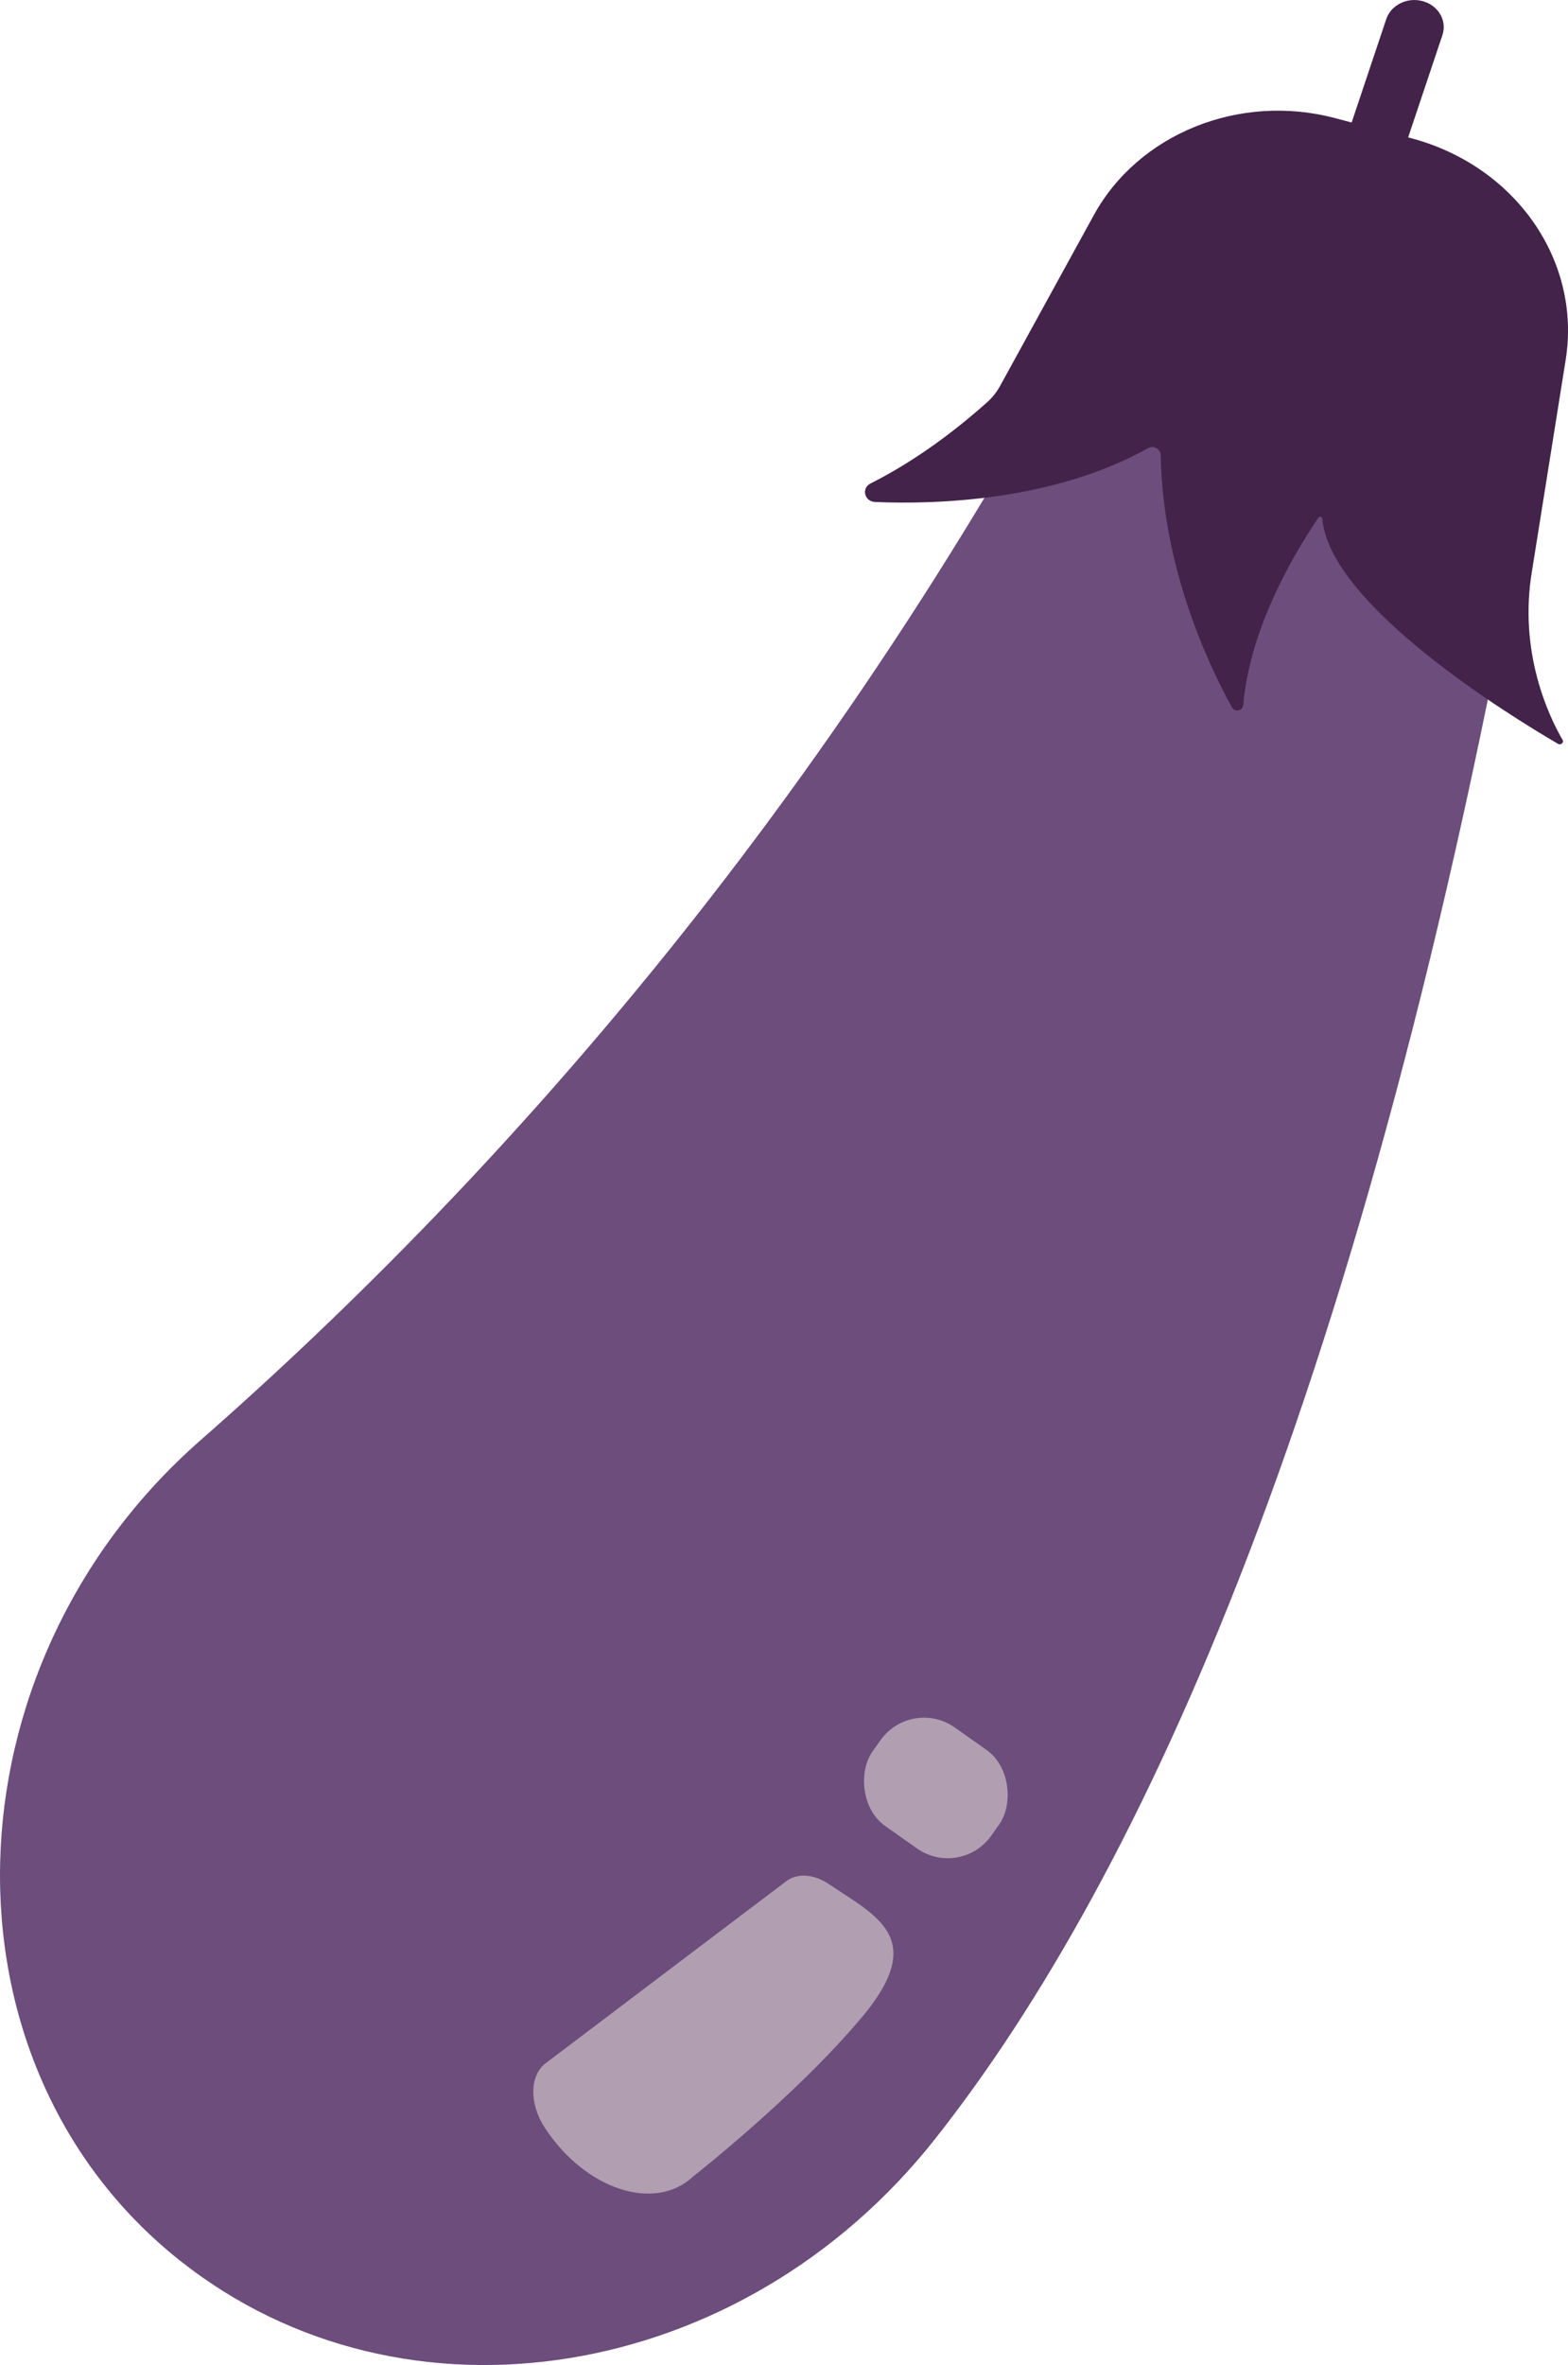
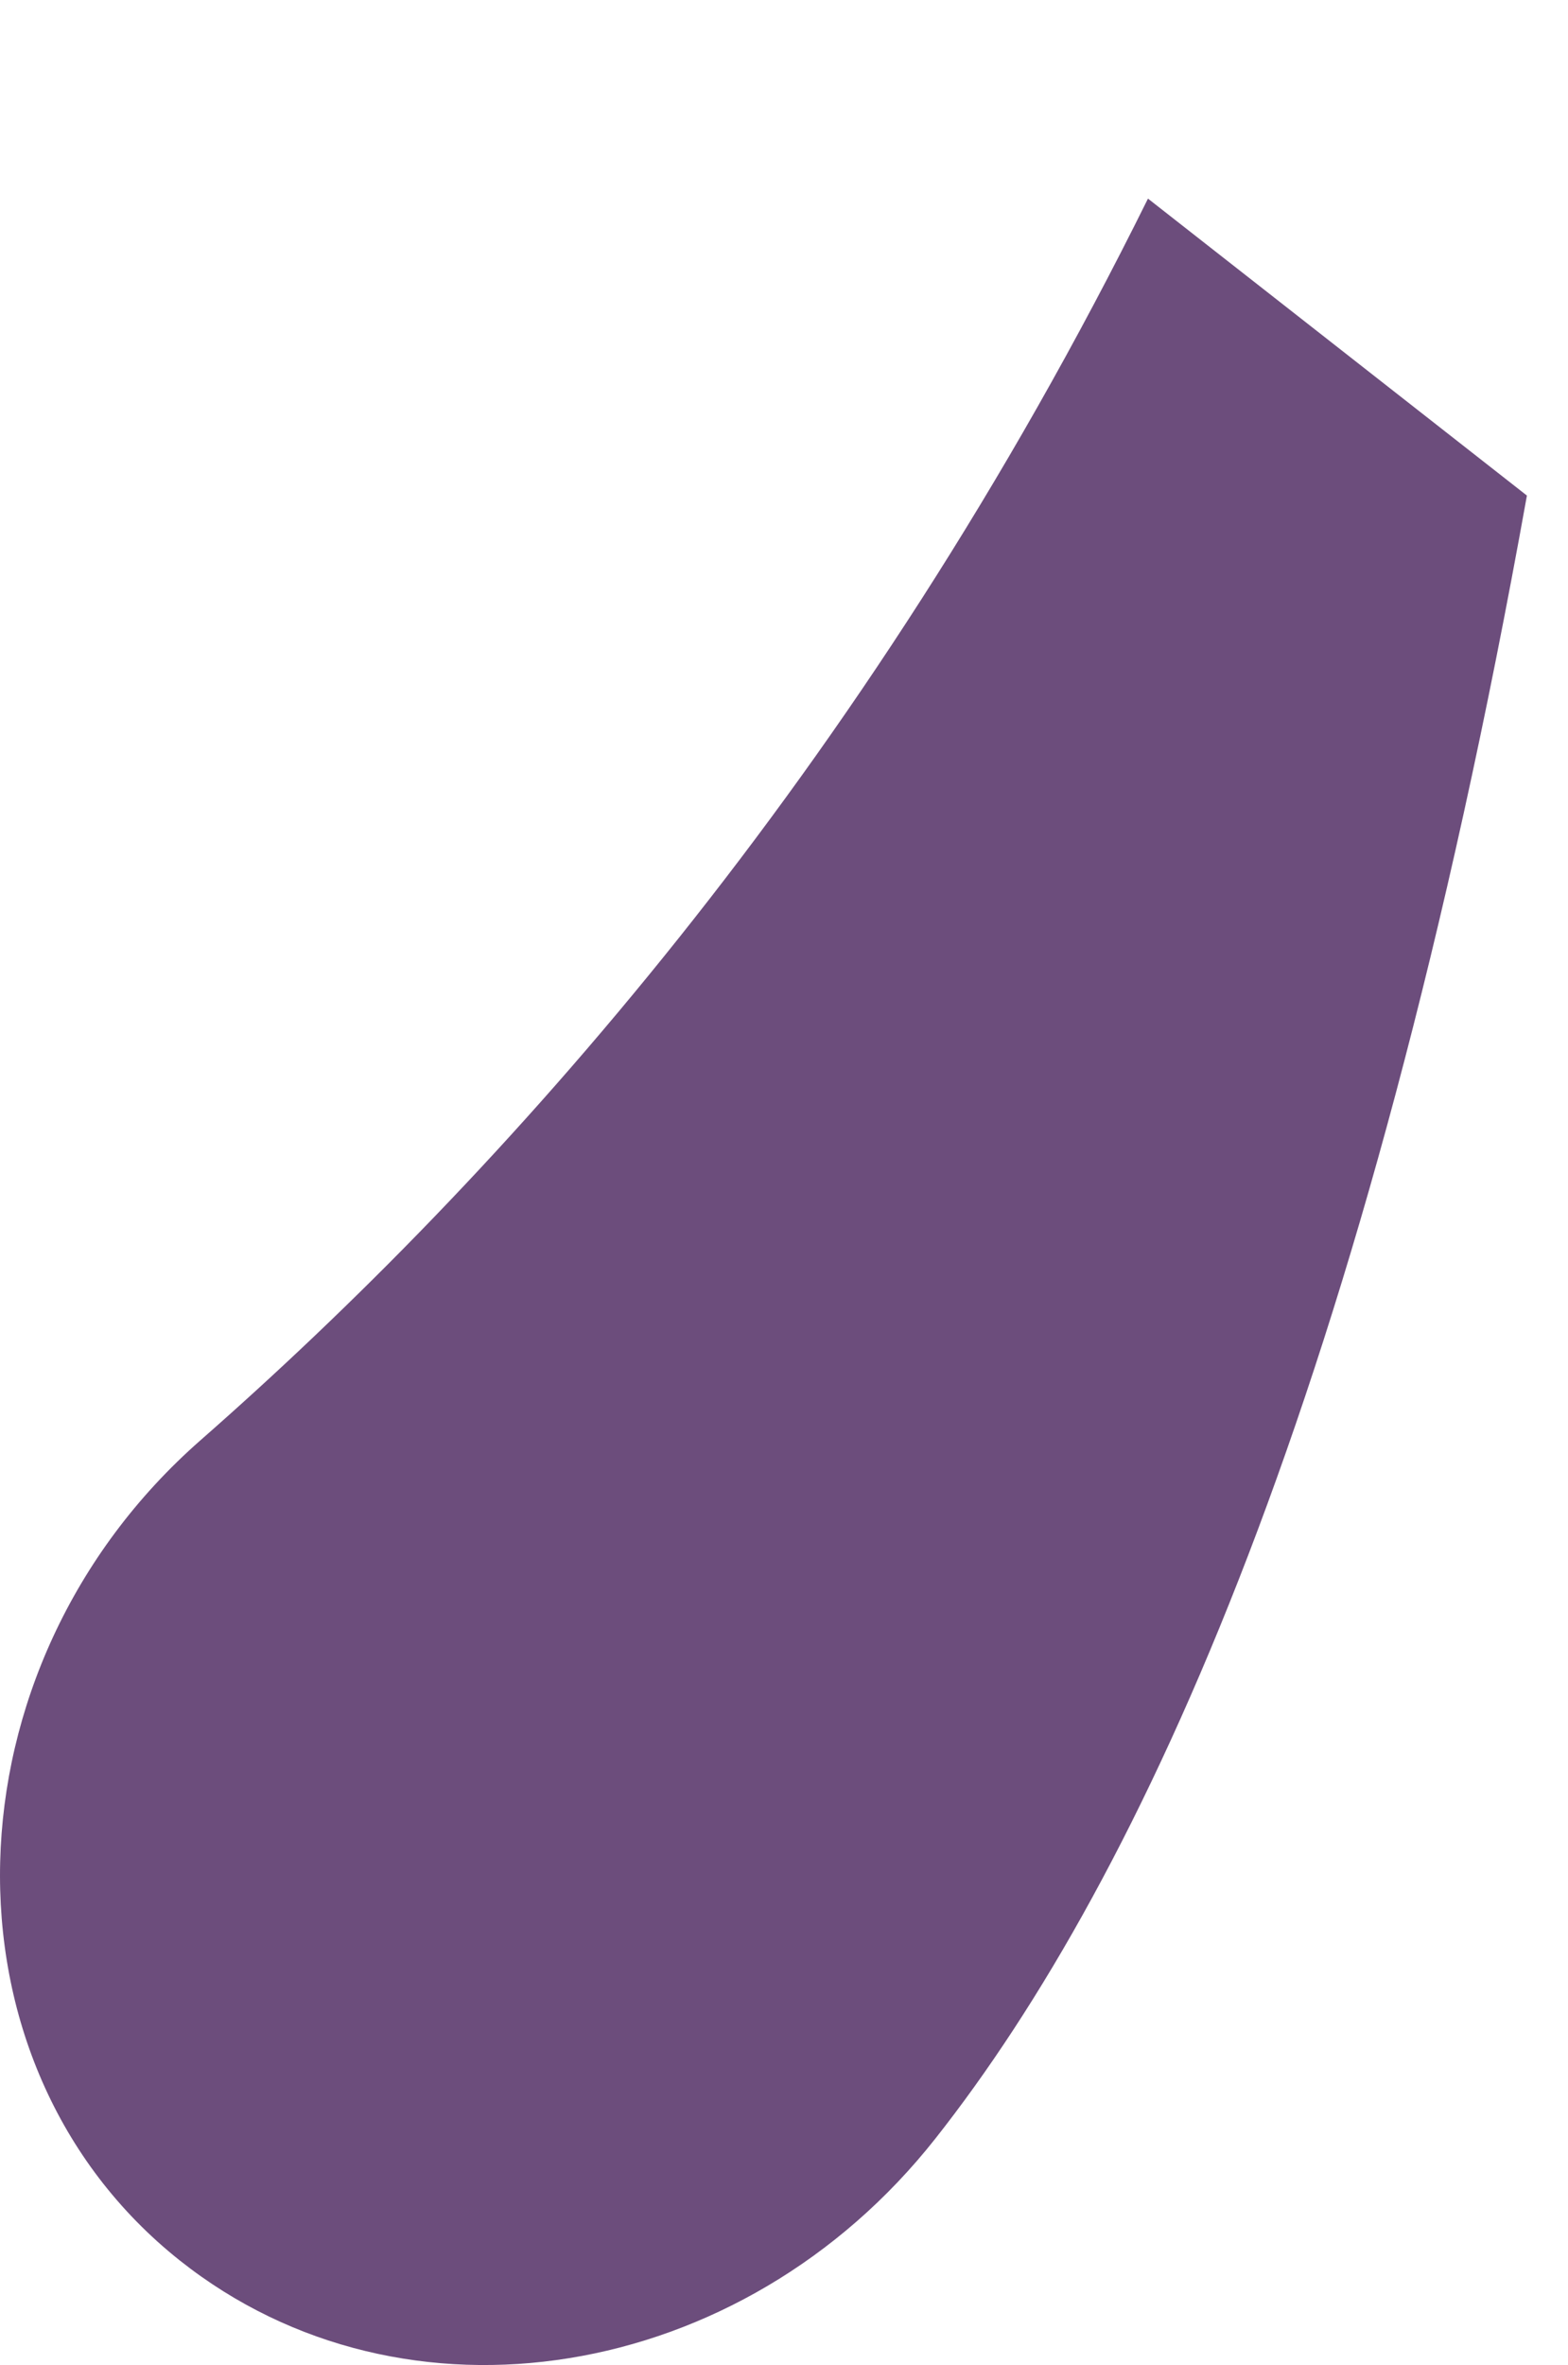
<svg xmlns="http://www.w3.org/2000/svg" id="_レイヤー_1" data-name="レイヤー_1" width="331.65" height="500" viewBox="0 0 331.65 500">
  <defs>
    <style>
      .cls-1 {
        fill: #43234a;
      }

      .cls-2 {
        fill: #b19fb1;
      }

      .cls-3 {
        fill: #6c4d7c;
      }
    </style>
  </defs>
  <path class="cls-3" d="M38.07,477.93h0c-52.45-41.6-50.42-125.42,4.35-173.45,63.07-55.31,139.99-140.48,200.39-262.49l80.15,62.78c-33.97,189.39-81.46,292.02-125.12,347.36-40.89,51.83-112.41,63.36-159.77,25.8Z" />
-   <path class="cls-1" d="M331.16,76.06c3.35-21-10.67-41.04-32.78-46.87l-.54-.14,7.25-21.64c1.01-3.02-.83-6.22-4.11-7.15-3.28-.93-6.76.76-7.77,3.78l-7.32,21.86-3.61-.95c-20.11-5.3-41.47,3.31-50.92,20.52l-19.85,36.16c-.7,1.27-1.62,2.43-2.73,3.42-10.02,8.95-18.76,14.21-24.63,17.15-2.03,1.01-1.33,3.84.97,3.93,12.91.54,37.74-.21,57.82-11.44.39-.22.86-.26,1.28-.12.77.25,1.28.92,1.29,1.67.38,24.2,10.52,45.12,15.08,53.33.58,1.04,2.26.72,2.36-.45,1.33-15.46,9.68-30.45,15.91-39.68.23-.35.8-.21.83.2,1.48,18.28,39.92,41.83,49.85,47.62.59.34,1.3-.26.97-.82-2.93-5.05-9.36-18.55-6.48-35.7l7.13-44.67Z" />
-   <path class="cls-2" d="M182.4,426.34c-13.81,16.58-35.75,33.76-35.75,33.76-8.13,7.68-22.9,2.82-31.46-10.33h0c-3.27-5.04-3.18-11,.21-13.56l50.91-38.5c2.35-1.77,5.82-1.53,9.03.63h0c10.11,6.8,20.88,11.43,7.07,28.01Z" />
-   <rect class="cls-2" x="182.59" y="365.26" width="30.78" height="25.5" rx="11.28" ry="11.28" transform="translate(254.58 -44.94) rotate(35.27)" />
</svg>